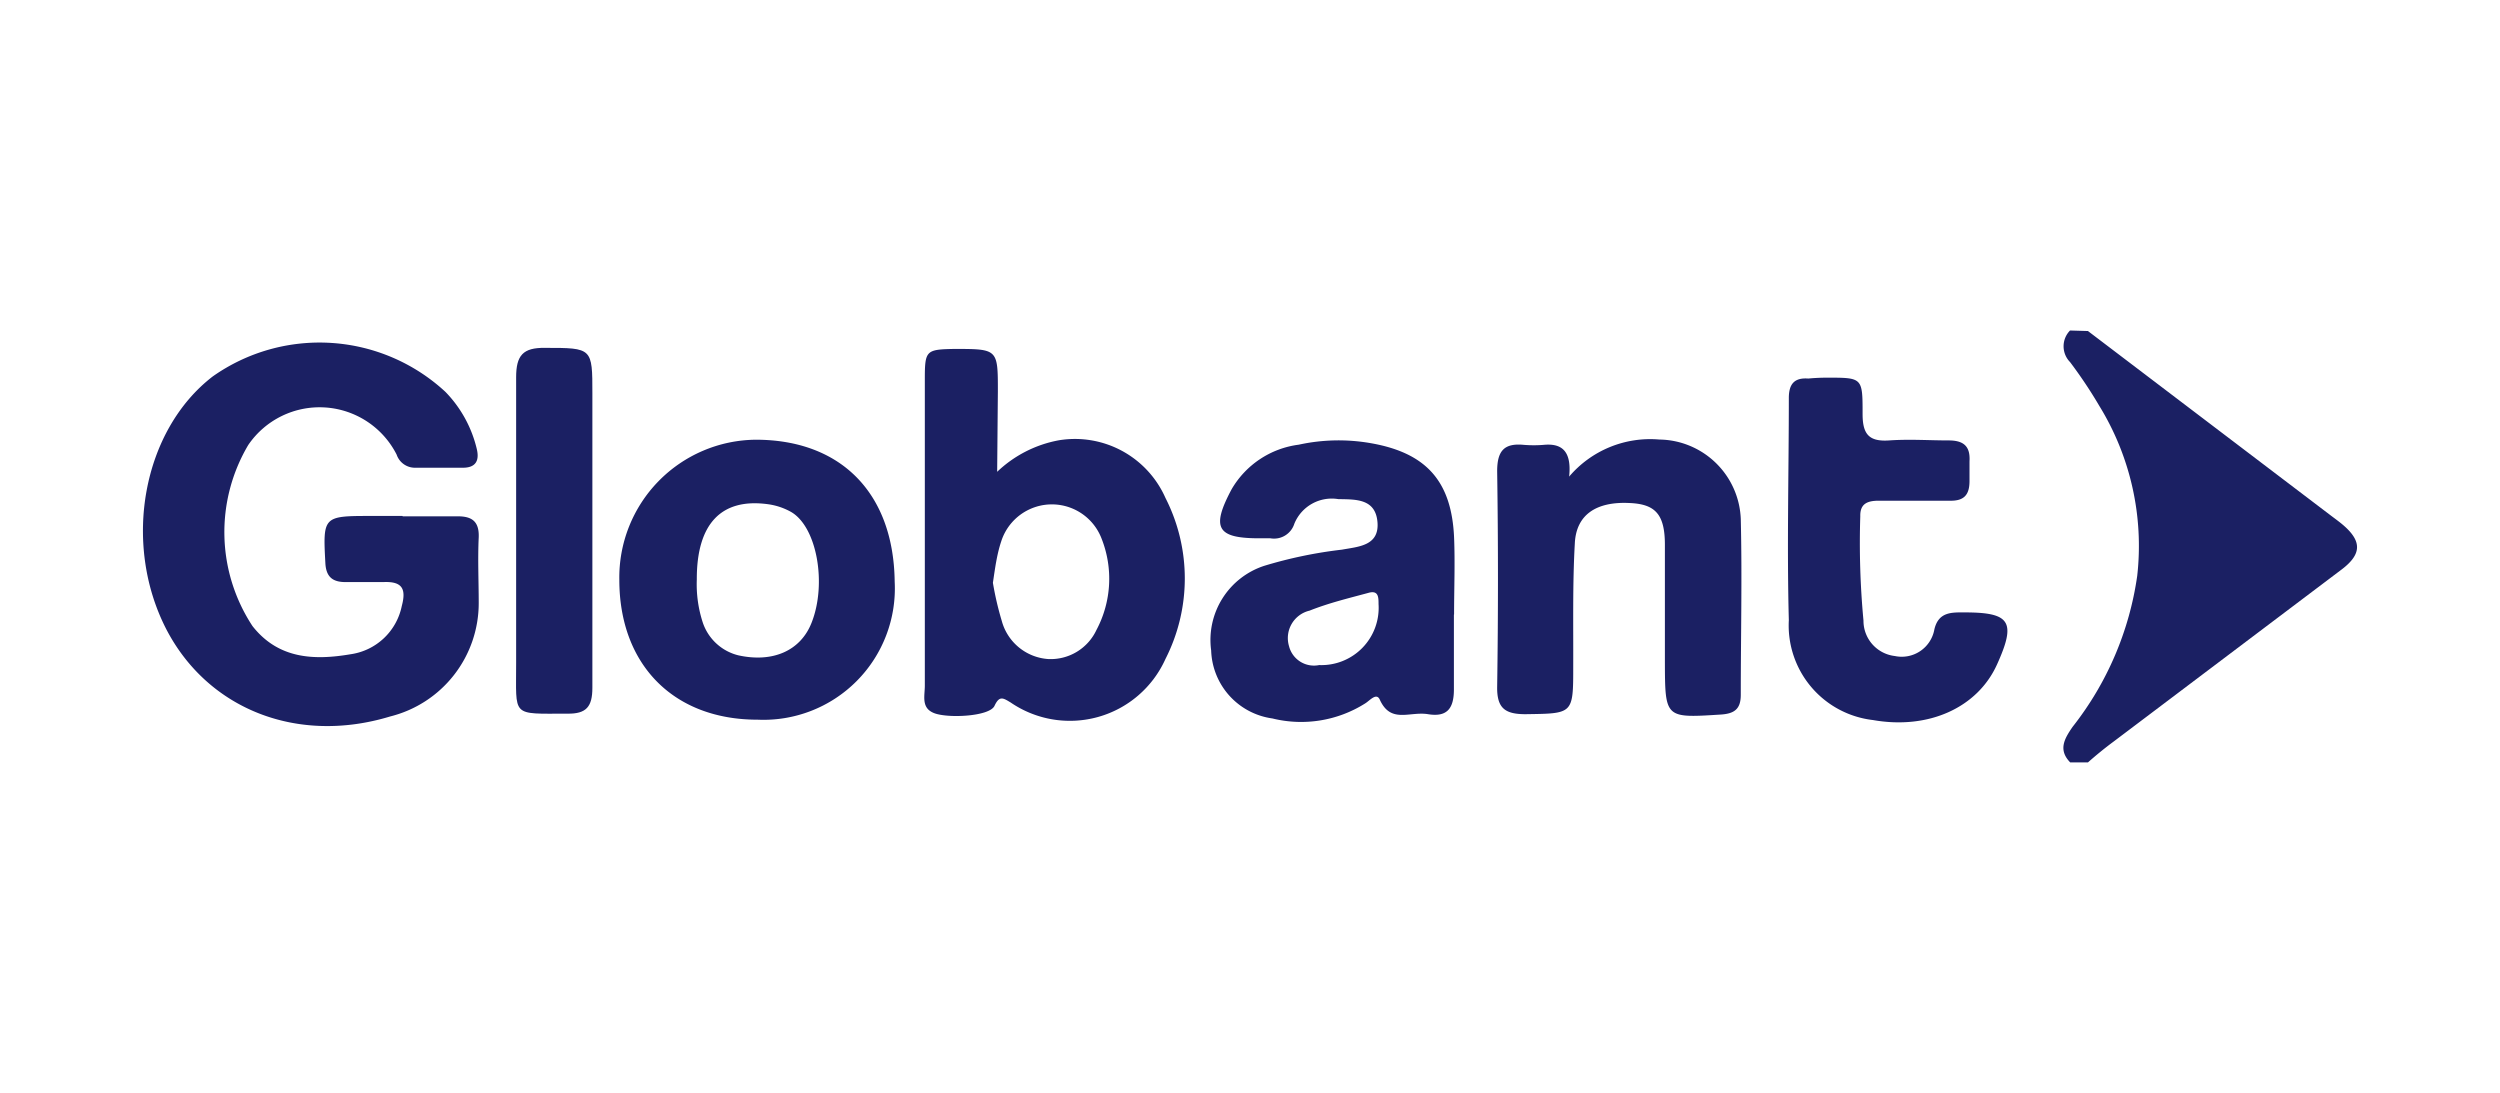
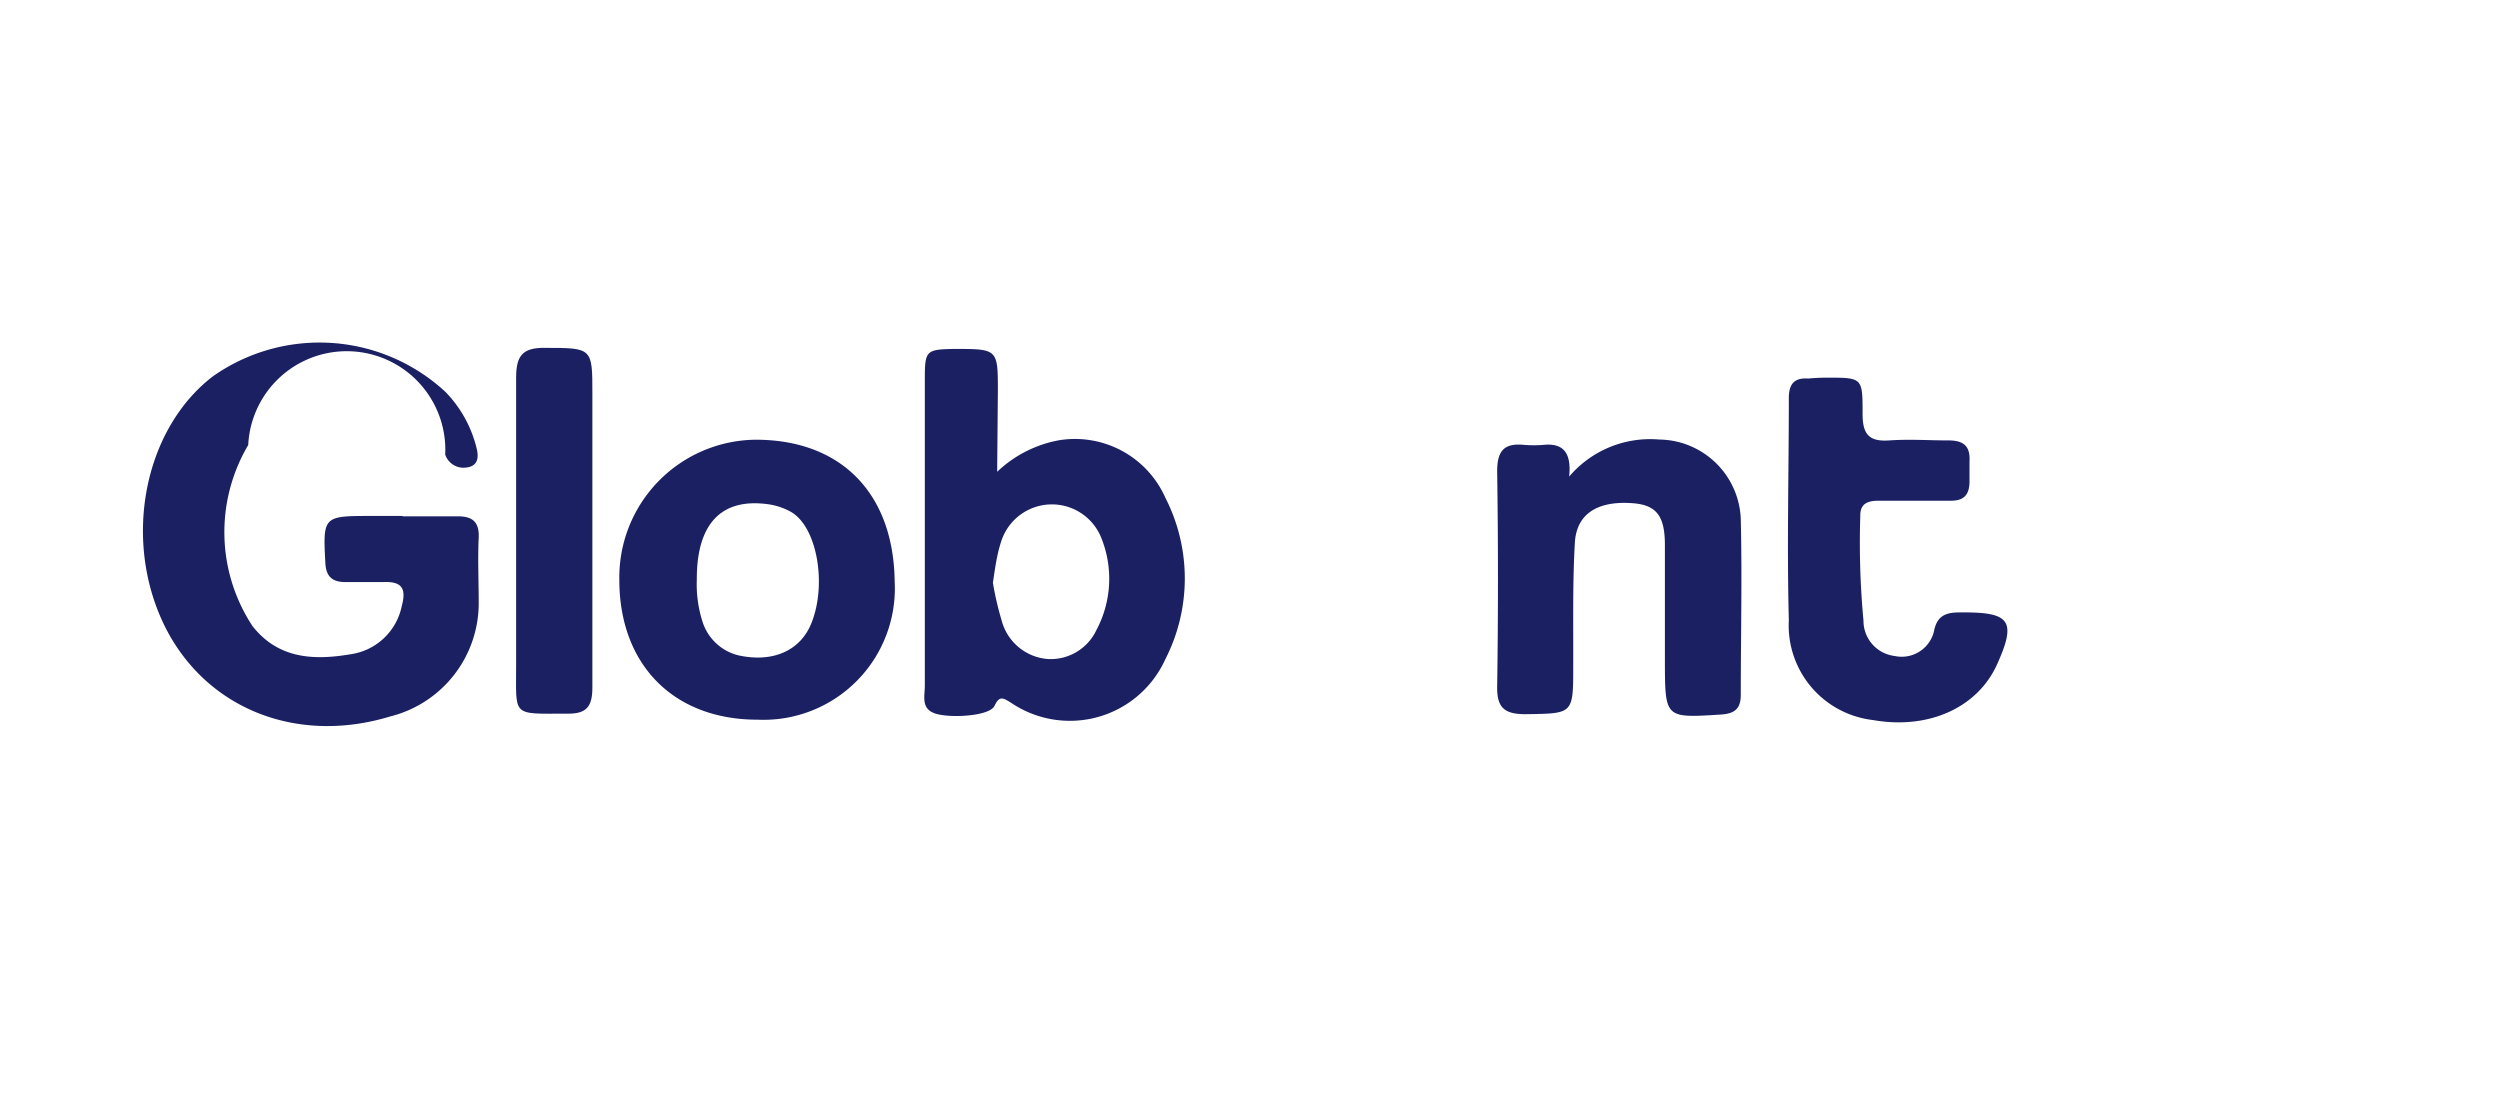
<svg xmlns="http://www.w3.org/2000/svg" id="Capa_1" data-name="Capa 1" viewBox="0 0 141 61.67">
  <defs>
    <style>.cls-1{fill:#1b2063;}</style>
  </defs>
  <title>Logos 2025 cac clap</title>
-   <path class="cls-1" d="M117.76,18.67,131.36,29c.26.2.53.39.79.61,1.06.91,1.06,1.64-.07,2.5L119.2,41.83c-.5.37-1,.78-1.44,1.17h-1c-.69-.71-.33-1.33.13-2a17.82,17.82,0,0,0,3.65-8.53,15.08,15.08,0,0,0-2.14-9.58,25.88,25.88,0,0,0-1.65-2.47,1.27,1.27,0,0,1,0-1.78Z" />
-   <path class="cls-1" d="M22.72,29.12c1,0,2.07,0,3.1,0,.82,0,1.21.31,1.18,1.18-.06,1.24,0,2.49,0,3.72a6.59,6.59,0,0,1-5,6.39C16.77,42,11.71,40,9.37,35.47,6.88,30.61,8.05,24.27,12,21.23a10.45,10.45,0,0,1,13.12.87,6.88,6.88,0,0,1,1.77,3.22c.16.66-.06,1.06-.78,1.06H23.37a1.09,1.09,0,0,1-1-.74A4.87,4.87,0,0,0,14,25.1a9.64,9.64,0,0,0,.24,10.21c1.46,1.86,3.47,1.94,5.53,1.59a3.44,3.44,0,0,0,2.89-2.72c.27-1,0-1.4-1.05-1.35-.7,0-1.4,0-2.11,0s-1.11-.26-1.15-1.08c-.14-2.6-.12-2.65,2.48-2.65h1.86Z" />
+   <path class="cls-1" d="M22.72,29.12c1,0,2.07,0,3.1,0,.82,0,1.21.31,1.18,1.18-.06,1.24,0,2.49,0,3.72a6.59,6.59,0,0,1-5,6.39C16.77,42,11.71,40,9.37,35.47,6.88,30.61,8.05,24.27,12,21.23a10.45,10.45,0,0,1,13.12.87,6.88,6.88,0,0,1,1.77,3.22c.16.66-.06,1.06-.78,1.06a1.09,1.09,0,0,1-1-.74A4.87,4.87,0,0,0,14,25.1a9.64,9.64,0,0,0,.24,10.21c1.46,1.86,3.47,1.94,5.53,1.59a3.44,3.44,0,0,0,2.89-2.72c.27-1,0-1.4-1.05-1.35-.7,0-1.4,0-2.11,0s-1.11-.26-1.15-1.08c-.14-2.6-.12-2.65,2.48-2.65h1.86Z" />
  <path class="cls-1" d="M56.24,26.61a6.83,6.83,0,0,1,3.49-1.78,5.58,5.58,0,0,1,6,3.25,10,10,0,0,1,0,9.09A5.91,5.91,0,0,1,57,39.62c-.42-.25-.63-.41-.91.19s-2.59.71-3.38.42-.54-1-.55-1.6c0-5.74,0-11.49,0-17.23,0-1.63.06-1.69,1.65-1.72,2.47,0,2.47,0,2.47,2.39ZM56,32.87a17.63,17.63,0,0,0,.5,2.15,2.92,2.92,0,0,0,2.62,2.15,2.85,2.85,0,0,0,2.72-1.64,6.15,6.15,0,0,0,.29-5.15,3,3,0,0,0-5.66.15C56.22,31.28,56.12,32.06,56,32.87Z" />
-   <path class="cls-1" d="M82,34.67c0,1.41,0,2.82,0,4.22,0,1.11-.42,1.56-1.46,1.39s-2.1.55-2.72-.82c-.19-.42-.57.06-.82.21a6.76,6.76,0,0,1-5.24.85,4,4,0,0,1-3.45-3.83,4.4,4.4,0,0,1,3-4.78A24.88,24.88,0,0,1,75.69,31c.92-.17,2.11-.21,2-1.55s-1.24-1.28-2.21-1.3A2.28,2.28,0,0,0,73,29.54a1.2,1.2,0,0,1-1.35.82h-.62c-2.4,0-2.73-.58-1.57-2.76a5.14,5.14,0,0,1,3.79-2.52A10.52,10.52,0,0,1,77.34,25c3.1.55,4.53,2.14,4.67,5.31.06,1.45,0,2.9,0,4.34ZM74.4,37.51a3.23,3.23,0,0,0,3.35-3.44c0-.38,0-.8-.58-.63-1.11.3-2.23.57-3.31,1a1.59,1.59,0,0,0-1.16,2A1.45,1.45,0,0,0,74.4,37.51Z" />
  <path class="cls-1" d="M42.72,40.59c-4.73,0-7.79-3.1-7.79-7.89a7.77,7.77,0,0,1,7.69-7.9c4.8,0,7.78,3,7.84,8A7.41,7.41,0,0,1,42.72,40.59ZM39.3,32.68a6.93,6.93,0,0,0,.34,2.44,2.83,2.83,0,0,0,2,1.84c1.95.43,3.51-.26,4.13-1.83.88-2.21.3-5.43-1.16-6.26a3.66,3.66,0,0,0-1.28-.43C40.68,28.07,39.29,29.54,39.3,32.68Z" />
  <path class="cls-1" d="M88.5,26.88a6,6,0,0,1,5.09-2.09,4.66,4.66,0,0,1,4.59,4.48c.08,3.31,0,6.61,0,9.92,0,.8-.36,1.06-1.12,1.11-3.16.2-3.15.22-3.16-3,0-2.19,0-4.38,0-6.57,0-1.75-.56-2.3-2-2.36-1.86-.09-3,.65-3.08,2.27-.13,2.31-.08,4.63-.09,6.94,0,2.71,0,2.66-2.69,2.7-1.15,0-1.62-.33-1.6-1.55q.09-6.08,0-12.15c0-1.15.39-1.6,1.51-1.49a6.86,6.86,0,0,0,1.11,0C88,25,88.66,25.35,88.5,26.88Z" />
  <path class="cls-1" d="M103.05,21.3c2,0,2,0,2,2.05,0,1.13.35,1.57,1.5,1.49s2.23,0,3.35,0c.84,0,1.23.32,1.18,1.17,0,.37,0,.75,0,1.12,0,.77-.3,1.13-1.11,1.11-1.32,0-2.64,0-4,0-.61,0-1.07.14-1.05.88A47.09,47.09,0,0,0,105.1,35,2,2,0,0,0,106.87,37a1.87,1.87,0,0,0,2.23-1.51c.24-1,1-.95,1.71-.95,2.58,0,2.91.53,1.82,2.94s-3.83,3.69-7,3.13a5.37,5.37,0,0,1-4.74-5.63c-.11-4.18,0-8.35,0-12.53,0-.78.3-1.16,1.1-1.1C102.3,21.32,102.68,21.3,103.05,21.3Z" />
  <path class="cls-1" d="M33.41,30c0,2.93,0,5.86,0,8.79,0,1.07-.34,1.48-1.42,1.46-3.2,0-2.87.22-2.88-2.87,0-5.36,0-10.73,0-16.1,0-1.23.38-1.68,1.63-1.66,2.67,0,2.67,0,2.67,2.58Z" />
</svg>